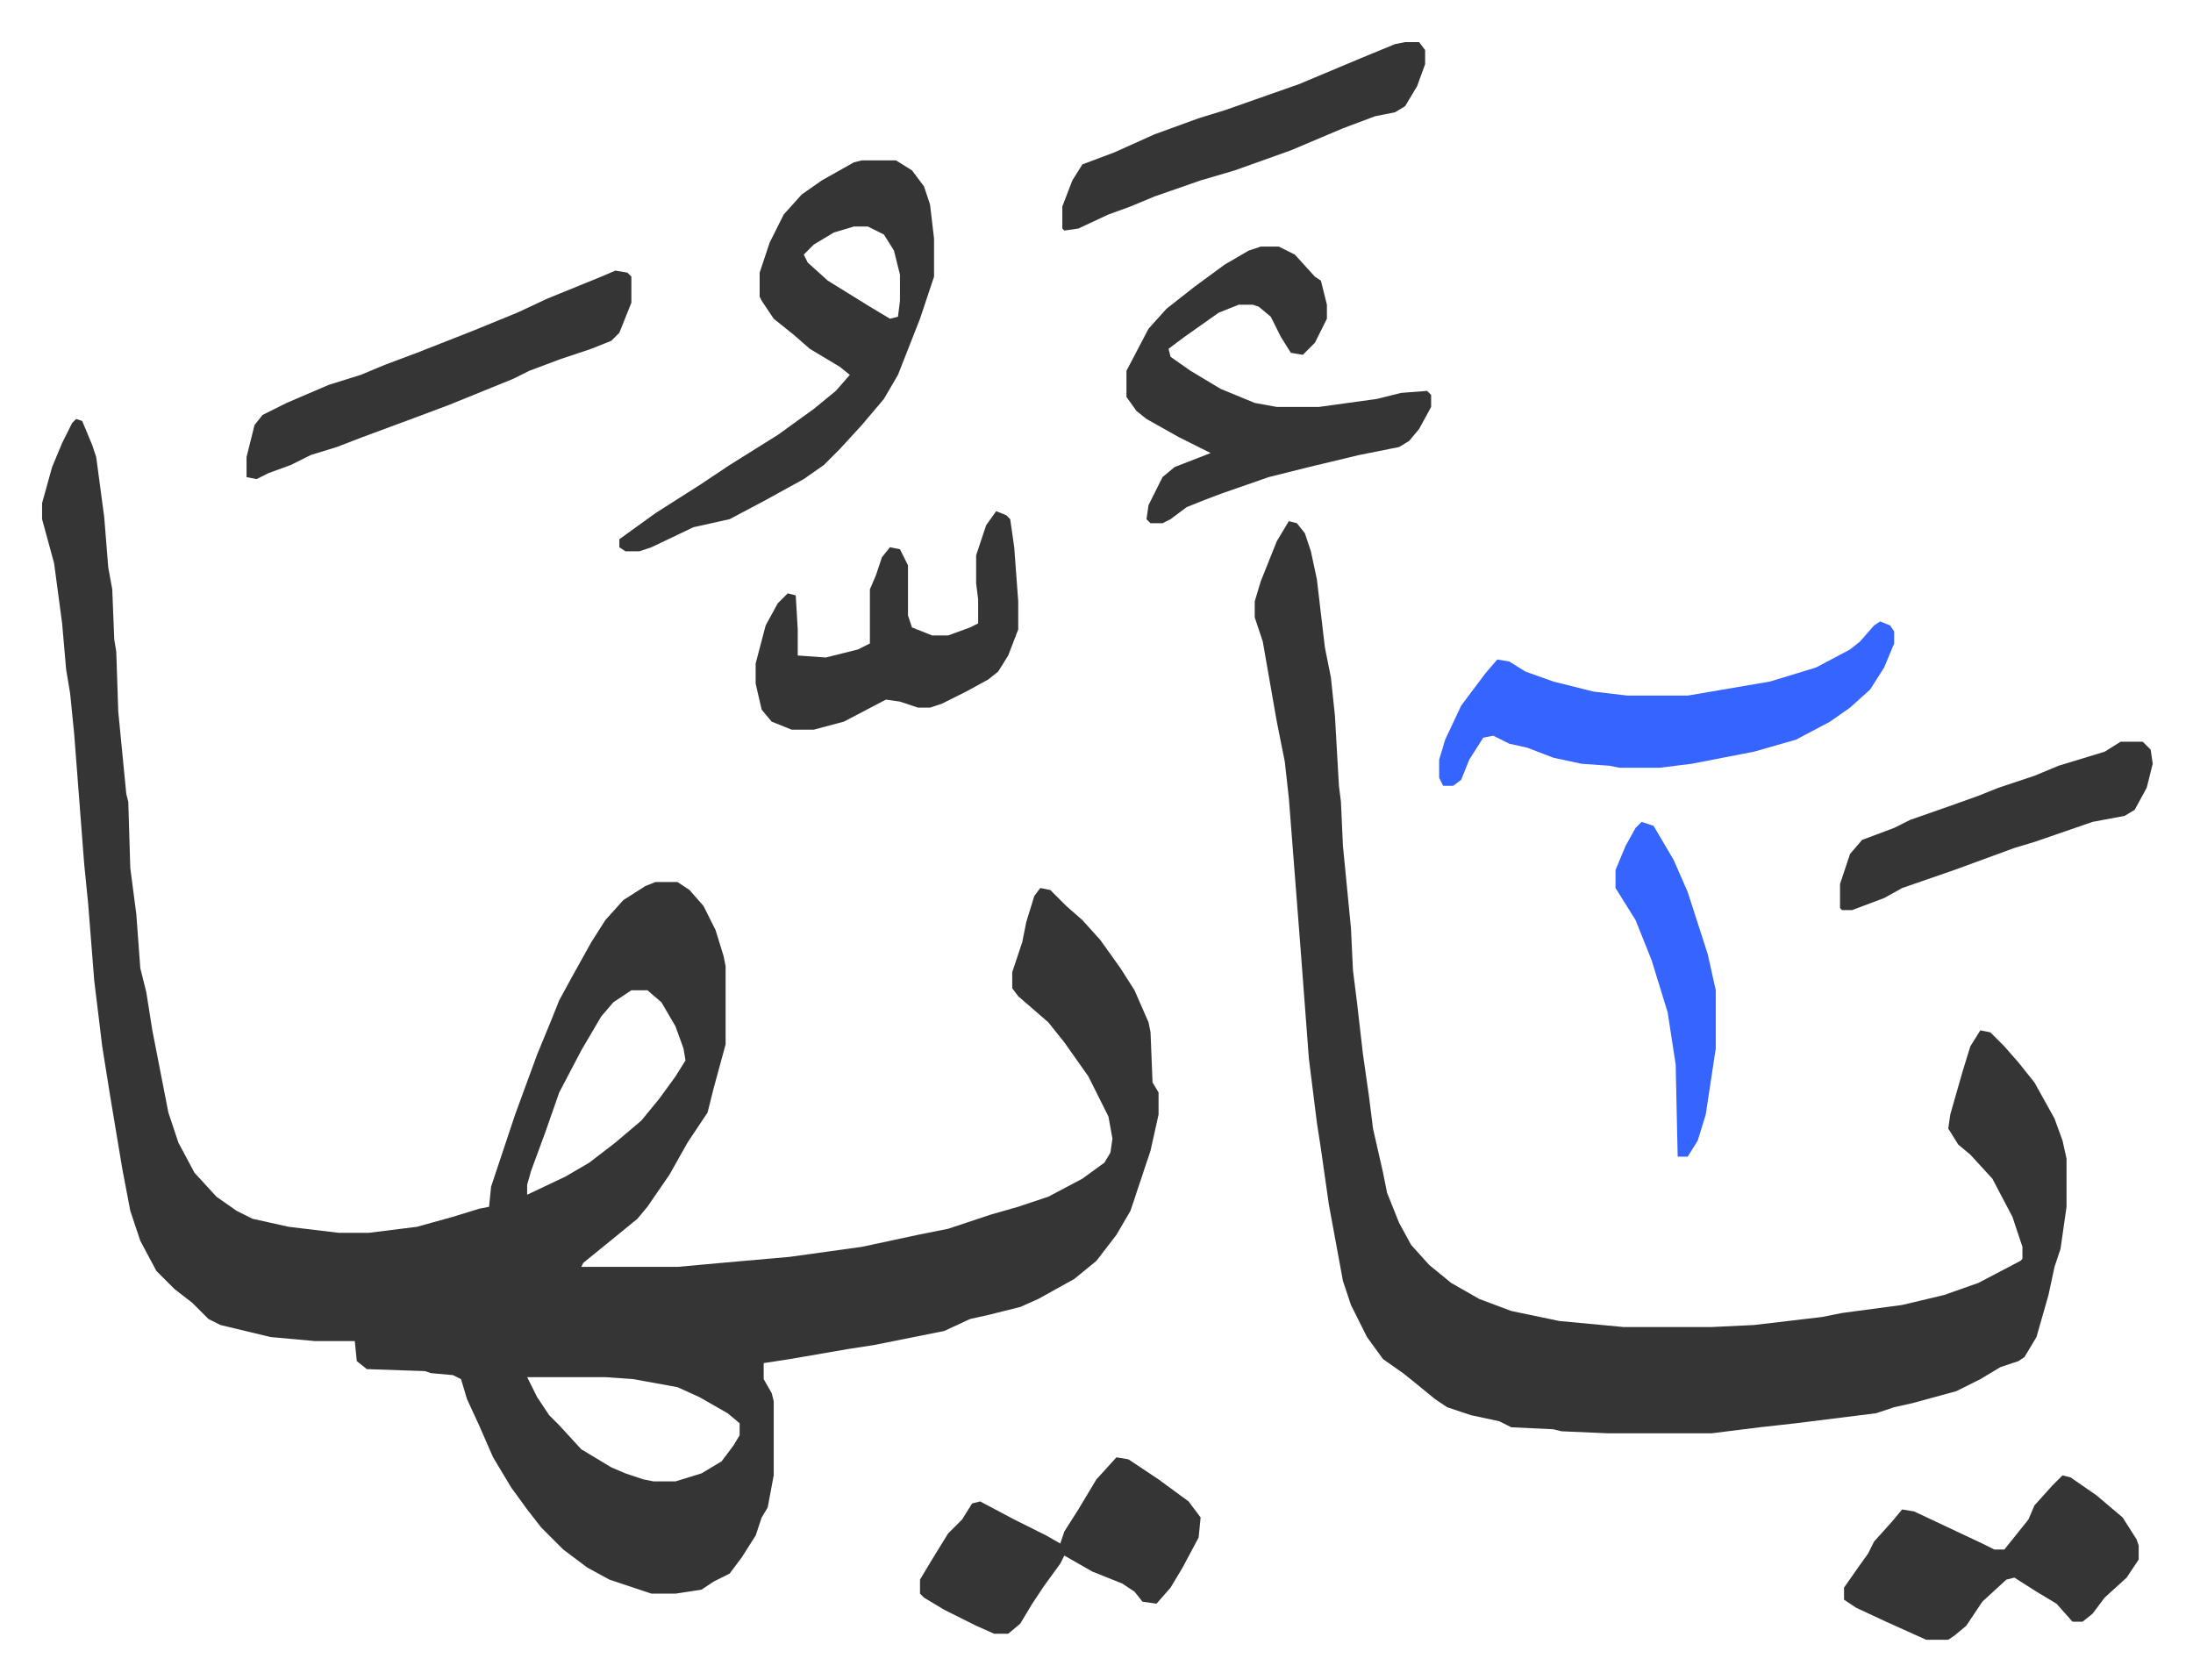
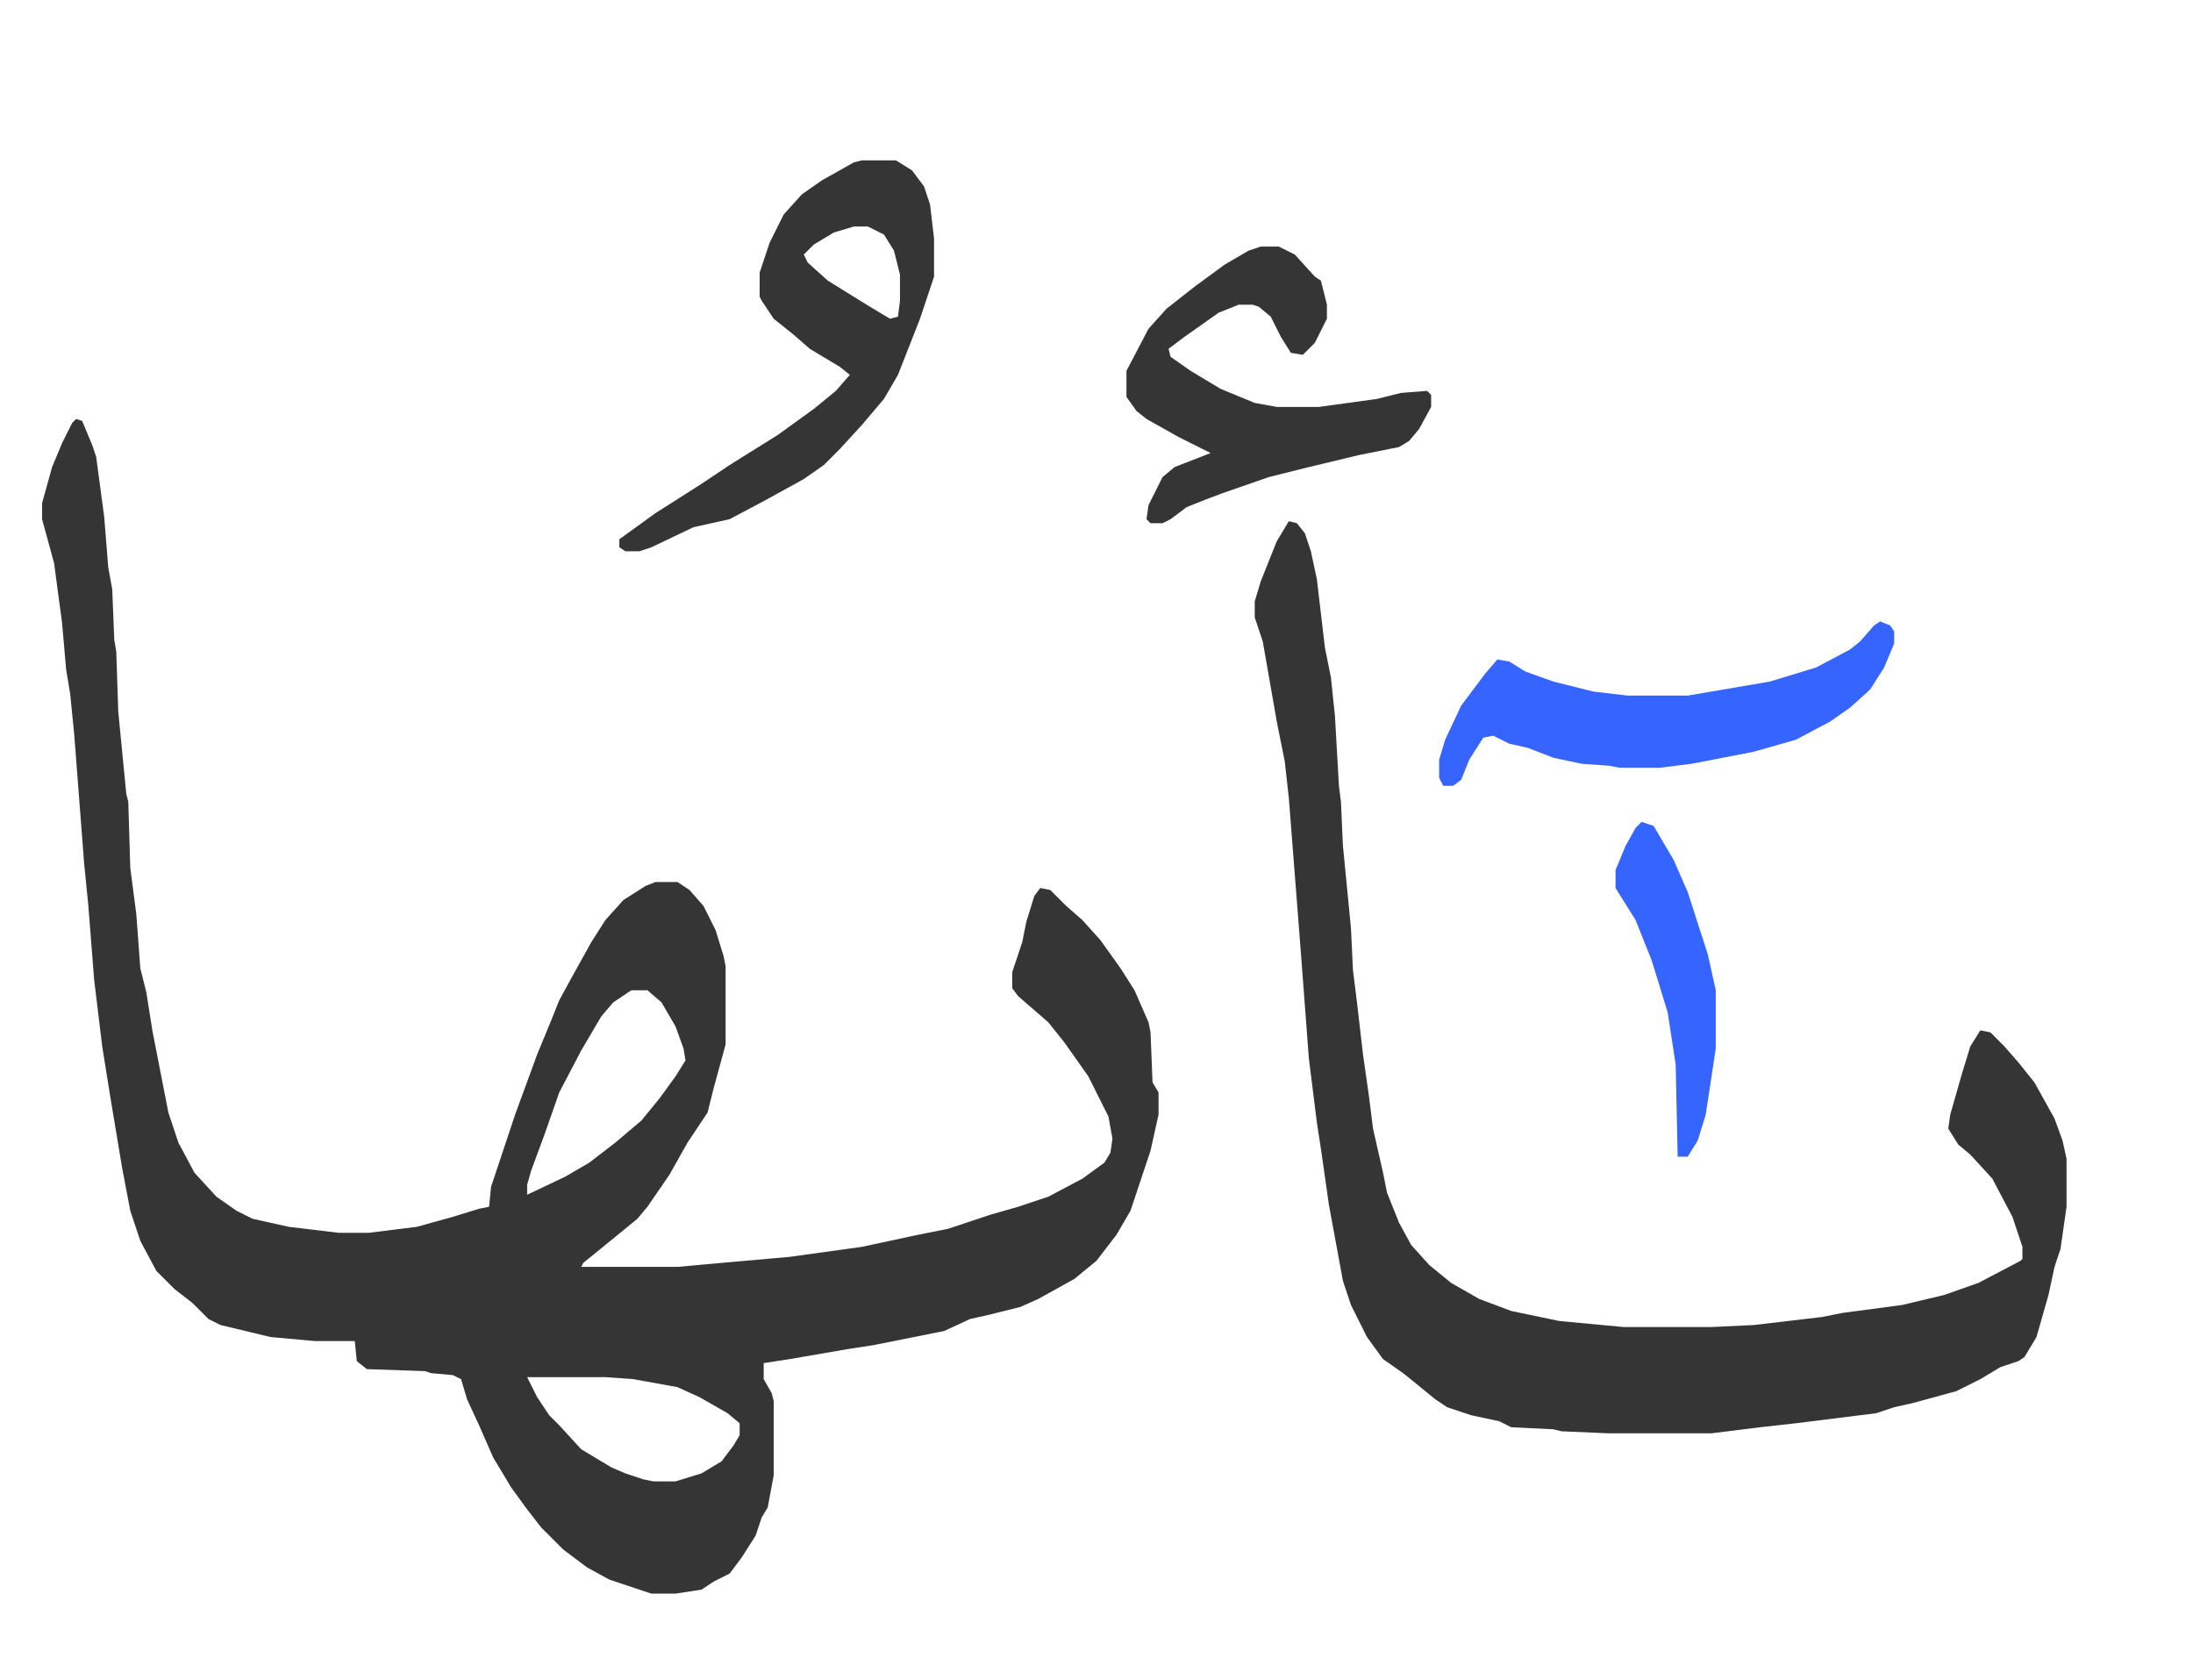
<svg xmlns="http://www.w3.org/2000/svg" viewBox="-21 277 1094.1 838.1">
  <path fill="#353535" id="rule_normal" d="m17 486 3 1 5 12 2 6 4 30 2 25 2 11 1 25 1 6 1 30 4 41 1 4 1 33 3 23 2 27 3 12 3 19 8 41 5 15 8 15 11 12 10 7 8 4 18 4 25 3h15l24-3 18-5 13-4 5-1 1-10 12-36 11-30 7-17 4-10 6-11 10-18 7-11 9-10 11-7 5-2h11l6 4 7 8 6 12 4 13 1 5v39l-6 22-3 12-10 15-9 16-11 16-5 6-11 9-16 13-1 2h48l22-2 34-3 36-5 28-6 15-3 21-7 14-4 15-5 17-9 11-8 3-5 1-7-2-11-10-20-12-17-8-10-15-13-3-4v-8l5-15 2-10 4-13 3-4 5 1 8 8 8 7 9 10 10 14 7 11 7 16 1 5 1 25 3 5v11l-4 18-10 30-7 12-10 13-11 9-18 10-9 4-16 4-9 2-13 6-35 7-13 2-29 5-13 2v8l4 7 1 4v37l-3 16-3 5-3 9-7 11-6 8-8 4-6 4-13 2h-12l-21-7-11-6-12-9-11-11-7-9-8-11-9-15-7-16-6-13-3-10-4-2-11-1-3-1-29-1-5-4-1-10h-20l-22-2-25-6-6-3-8-8-9-7-9-9-8-15-5-15-4-21-6-36-4-25-4-33-3-38-2-20-5-65-2-20-2-12-2-23-4-30-6-22v-8l5-18 5-12 5-10zm277 285-9 6-6 7-10 17-11 21-7 20-7 19-2 7v5l19-9 12-7 13-10 13-11 9-11 8-11 5-8-1-6-4-11-7-12-7-6zm-52 193 5 10 6 9 5 5 11 12 15 9 7 3 9 3 5 1h11l13-4 10-6 6-8 3-5v-6l-6-5-14-8-11-5-22-4-14-1zm380-427 4 1 4 5 3 9 3 14 4 34 3 15 2 19 2 35 1 8 1 22 4 41 1 21 2 16 3 26 3 21 2 16 5 22 2 10 6 15 6 11 9 10 11 9 14 8 16 6 24 5 32 3h44l21-1 34-4 10-2 30-4 21-5 17-6 21-11 1-1v-6l-5-15-10-19-11-12-6-5-5-8 1-7 6-21 4-13 5-8 5 1 7 7 7 8 8 10 10 18 4 11 2 9v24l-3 21-3 9-3 14-6 21-6 10-3 2-9 3-10 6-12 6-22 6-9 2-9 3-40 5-18 2-24 3h-52l-23-1-4-1-21-1-6-3-14-3-12-4-6-4-11-9-5-4-10-7-8-11-8-16-4-12-7-38-4-28-2-13-4-32-4-53-6-77-2-18-4-20-7-40-4-12v-8l3-10 8-20zM409 357h17l8 5 6 8 3 9 2 17v19l-7 21-11 28-7 12-11 13-11 12-8 8-10 7-20 11-17 9-18 4-21 10-6 2h-7l-3-2v-4l18-13 22-14 15-10 24-15 18-13 11-9 7-8-5-4-15-9-8-7-10-8-6-9-1-2v-12l5-15 7-14 9-10 10-7 16-9zm-4 33-10 3-10 6-5 5 2 4 10 9 21 13 10 6 4-1 1-8v-13l-3-12-5-8-8-4zm203 10h9l8 4 10 11 3 2 3 12v7l-6 12-6 6-6-1-5-8-5-10-6-5-3-1h-7l-10 4-17 12-8 6 1 4 10 7 15 9 17 7 11 2h21l29-4 12-3 13-1 2 2v6l-6 11-5 6-5 3-20 4-25 6-20 5-23 8-8 3-10 4-8 6-4 2h-6l-2-2 1-7 7-14 6-5 18-7-16-8-16-9-5-4-5-7v-13l11-21 9-10 14-11 15-11 12-7z" />
  <path fill="#3564ff" id="rule_madd_obligatory_4_5_vowels" d="m917 587 5 2 2 3v6l-5 12-7 11-10 9-10 7-17 9-21 6-31 6-16 2h-20l-5-1-14-1-14-3-13-5-9-2-8-4-5 1-7 11-4 10-4 3h-5l-2-4v-9l3-10 8-17 12-16 6-7 6 1 8 5 14 5 20 5 17 2h30l41-7 23-7 17-9 5-4 7-8z" />
-   <path fill="#353535" id="rule_normal" d="m1008 1013 4 1 13 9 13 11 7 11 1 3v7l-6 9-11 10-6 8-5 4h-5l-8-9-10-6-11-7-4 1-12 11-8 12-6 5-3 2h-11l-20-9-15-7-6-4v-6l7-10 5-7 3-6 9-10 5-6 6 1 34 16 6 3h5l8-10 4-5 3-7 9-10zM476 532l5 2 2 2 2 14 2 27v14l-5 13-5 8-5 4-11 6-12 6-6 2h-6l-9-3-7-1-21 11-15 4h-11l-10-4-5-6-3-13v-10l5-19 6-11 5-5 4 1 1 17v13l14 1 16-4 6-3v-27l3-7 3-9 4-5 5 1 4 8v25l2 6 10 4h8l11-4 4-2v-12l-1-8v-14l5-15zm60 472 6 1 15 10 15 11 6 8-1 10-8 15-6 10-7 8-7-1-4-5-6-4-15-6-14-8-2 4-8 11-6 9-6 10-6 5h-7l-9-4-16-8-10-6-2-2v-7l6-10 8-13 7-7 5-8 4-1 17 9 16 8 7 4 2-6 7-11 9-15zM286 412l6 1 2 2v13l-6 15-4 4-10 4-15 5-16 6-8 4-32 13-16 6-27 10-13 5-13 4-10 5-11 4-6 3-5-1v-10l4-16 4-5 12-6 21-9 16-5 12-5 16-6 28-11 22-9 15-7 27-11zm394-114h7l3 4v7l-4 11-6 10-5 3-10 2-16 6-26 11-28 10-17 5-23 8-12 5-11 4-15 7-7 1-1-1v-11l5-13 5-8 16-6 20-9 22-8 13-4 37-13 31-13 17-7zm357 349h11l4 4 1 7-3 12-6 11-5 3-16 3-29 10-10 3-30 11-26 9-9 5-16 6h-5l-1-1v-12l5-15 6-7 16-6 8-4 20-7 14-5 10-4 18-6 12-5 23-7z" />
  <path fill="#3564ff" id="rule_madd_obligatory_4_5_vowels" d="m798 687 6 2 10 17 7 16 10 31 4 18v29l-5 33-4 13-5 8h-5l-1-46-4-26-8-26-8-20-10-16v-9l5-12 5-9z" />
</svg>